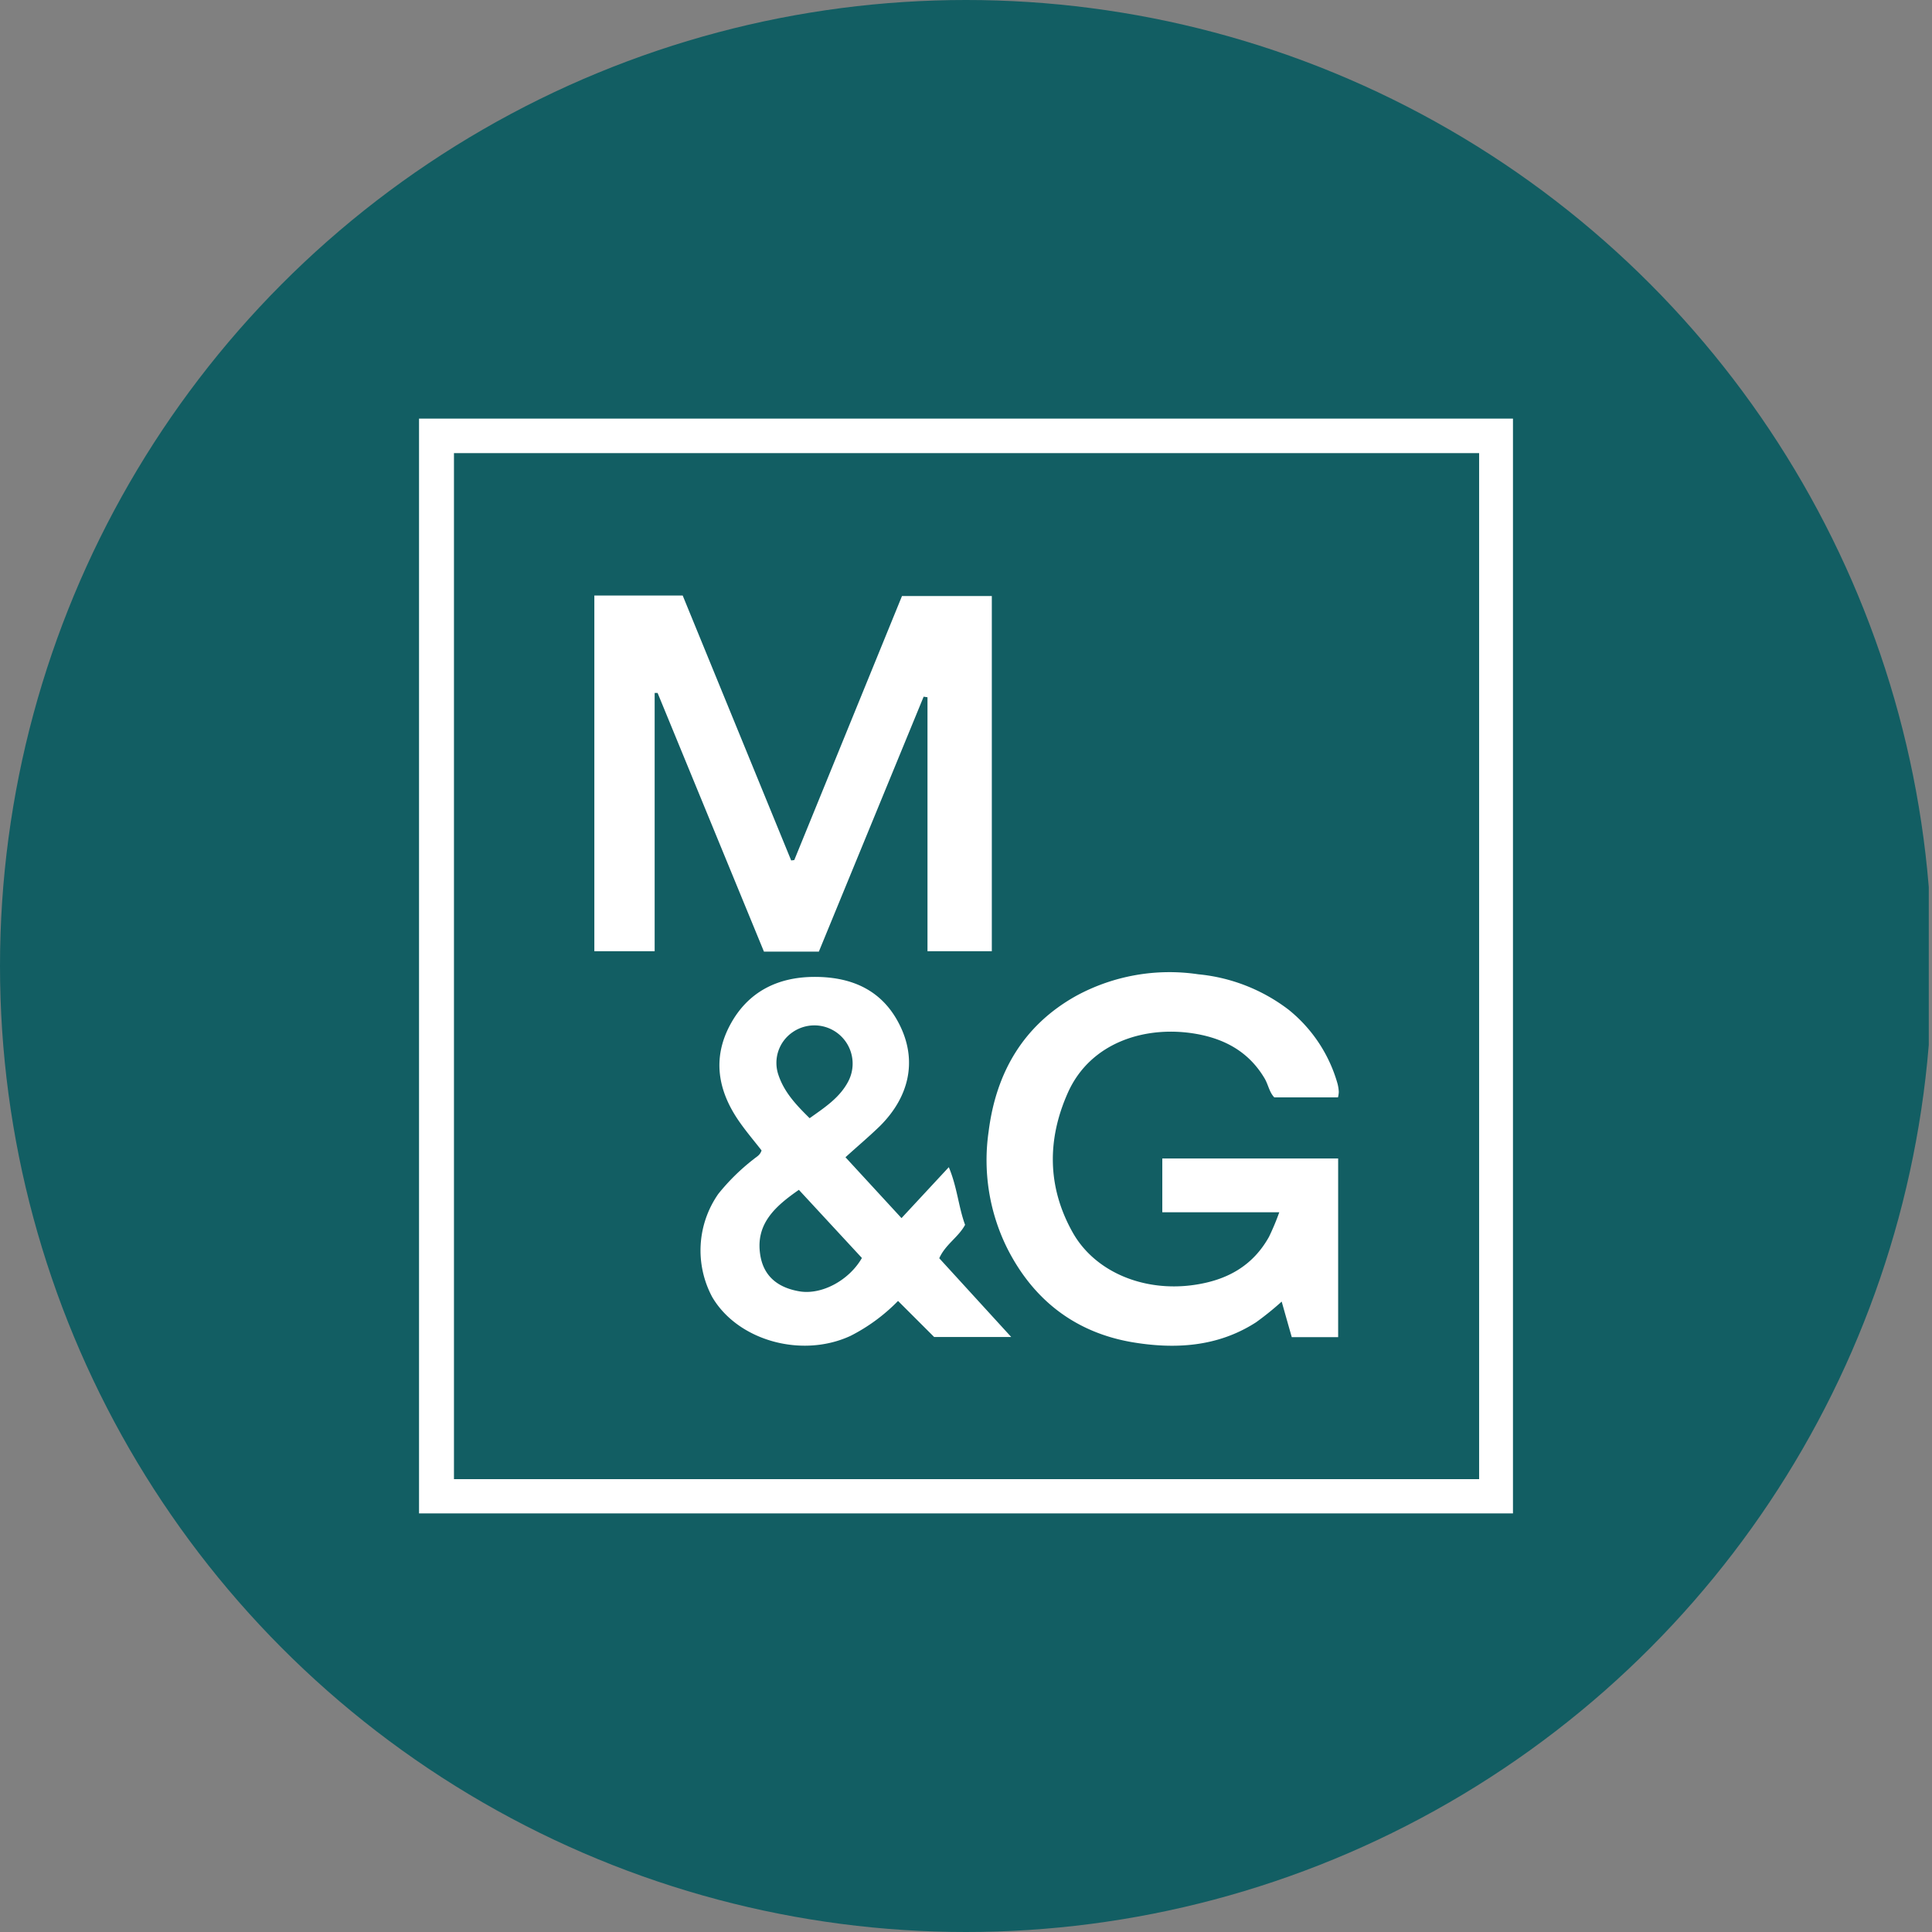
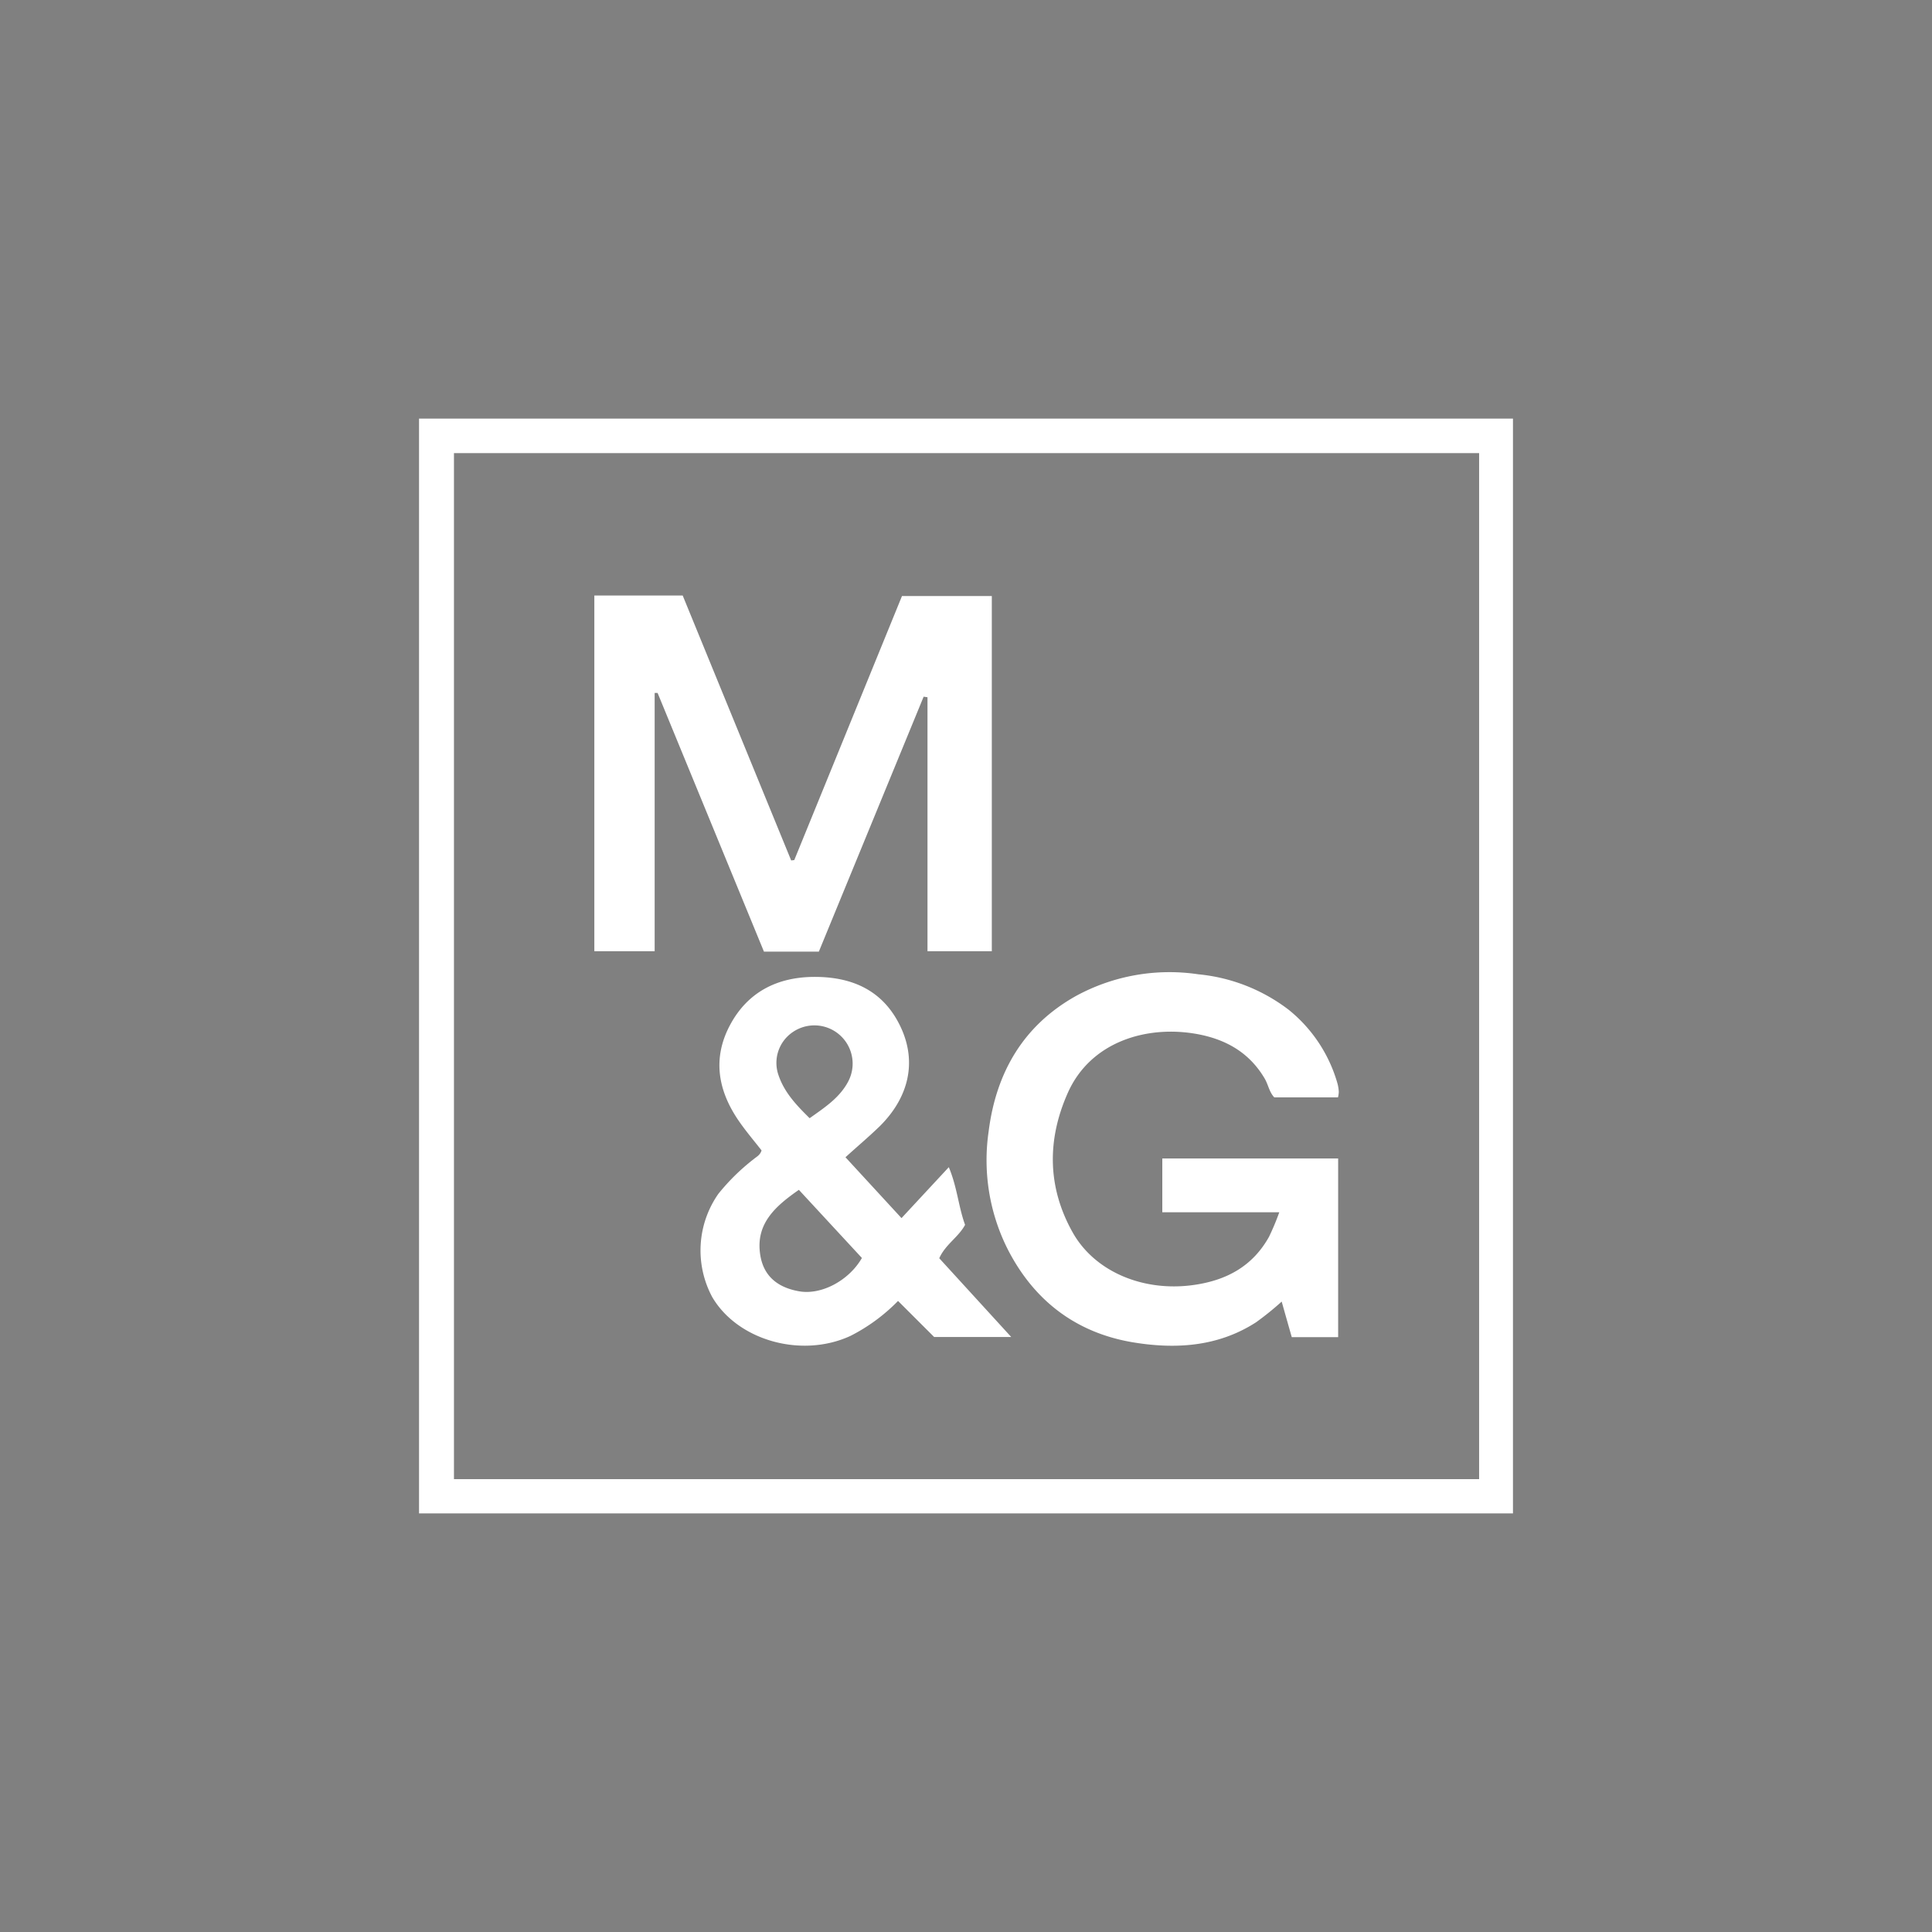
<svg xmlns="http://www.w3.org/2000/svg" viewBox="0 0 300 300" width="300" height="300">
  <rect x="0" y="0" width="300" height="300" fill="#808080" stroke="none" />
  <defs>
    <clipPath id="bz_circular_clip">
      <circle cx="150.0" cy="150.0" r="150.0" />
    </clipPath>
  </defs>
  <g clip-path="url(#bz_circular_clip)">
-     <rect x="-0.5" width="300" height="300" fill="#125e63" />
    <path d="M65.067,65H234.933V235H65.067Zm5.424,5.357v159.32H229.677V70.357Z" fill="#fff" />
    <path d="M106.009,92.474l16.845,41.136.48-.059L140.061,92.55h13.948v55.151H144.02V108.266l-.598-.084q-8.136,19.827-16.272,39.586h-8.524L102.11,107.601h-.455v40.1H92.289V92.474Z" fill="#fff" />
    <path d="M198.648,188.238H180.481v-8.347h27.306v27.744h-7.201c-.514-1.802-1.019-3.58-1.567-5.525a46.02,46.02,0,0,1-3.984,3.217c-5.972,3.849-12.634,4.211-19.313,3.074-8.844-1.541-15.346-6.62-19.372-14.672a30.767,30.767,0,0,1-2.838-18.016c1.145-9.122,5.357-16.466,13.56-21.056a30.33,30.33,0,0,1,19.001-3.369,27.374,27.374,0,0,1,14.032,5.508,22.64,22.64,0,0,1,7.58,11.455,6.199,6.199,0,0,1,.202,1.306,4.319,4.319,0,0,1-.126.842h-9.888c-.775-.792-.935-1.971-1.499-2.931-2.384-4.034-6.022-6.09-10.52-6.907-7.858-1.415-16.533,1.23-20.046,9.139-3.234,7.26-3.184,14.613.724,21.612,3.47,6.233,11.134,9.349,18.925,8.204,5.053-.733,9.054-2.923,11.589-7.454A38.727,38.727,0,0,0,198.648,188.238Z" fill="#fff" />
    <path d="M131.285,179.698l8.7,9.45,7.345-7.909c1.306,3.108,1.499,6.148,2.527,8.953-1.028,1.92-3.049,3.032-4.009,5.188l11.177,12.23H145.056l-5.609-5.601a28.027,28.027,0,0,1-7.378,5.424c-7.58,3.512-17.527.733-21.486-6.047a15.321,15.321,0,0,1,.96-16.003,32.801,32.801,0,0,1,5.508-5.407c.43-.362.977-.598,1.204-1.339-1.129-1.449-2.384-2.923-3.478-4.498-3.31-4.759-4.211-9.838-1.356-15.085,2.746-5.053,7.311-7.319,12.929-7.361,6.047-.042,10.949,2.156,13.594,7.976,2.392,5.264,1.196,10.68-3.285,15.161C135.025,176.421,133.248,177.912,131.285,179.698Zm-7.226,5.053c-3.639,2.527-6.738,5.247-6.022,10.023.48,3.31,2.645,5.154,6.089,5.744s7.707-1.685,9.711-5.18q-4.826-5.214-9.778-10.57Zm1.685-11.135c2.367-1.685,4.675-3.184,5.997-5.744a5.938,5.938,0,0,0-8.684-7.58,5.769,5.769,0,0,0-2.173,6.654c.918,2.72,2.813,4.691,4.835,6.688Z" fill="#fff" />
  </g>
</svg>